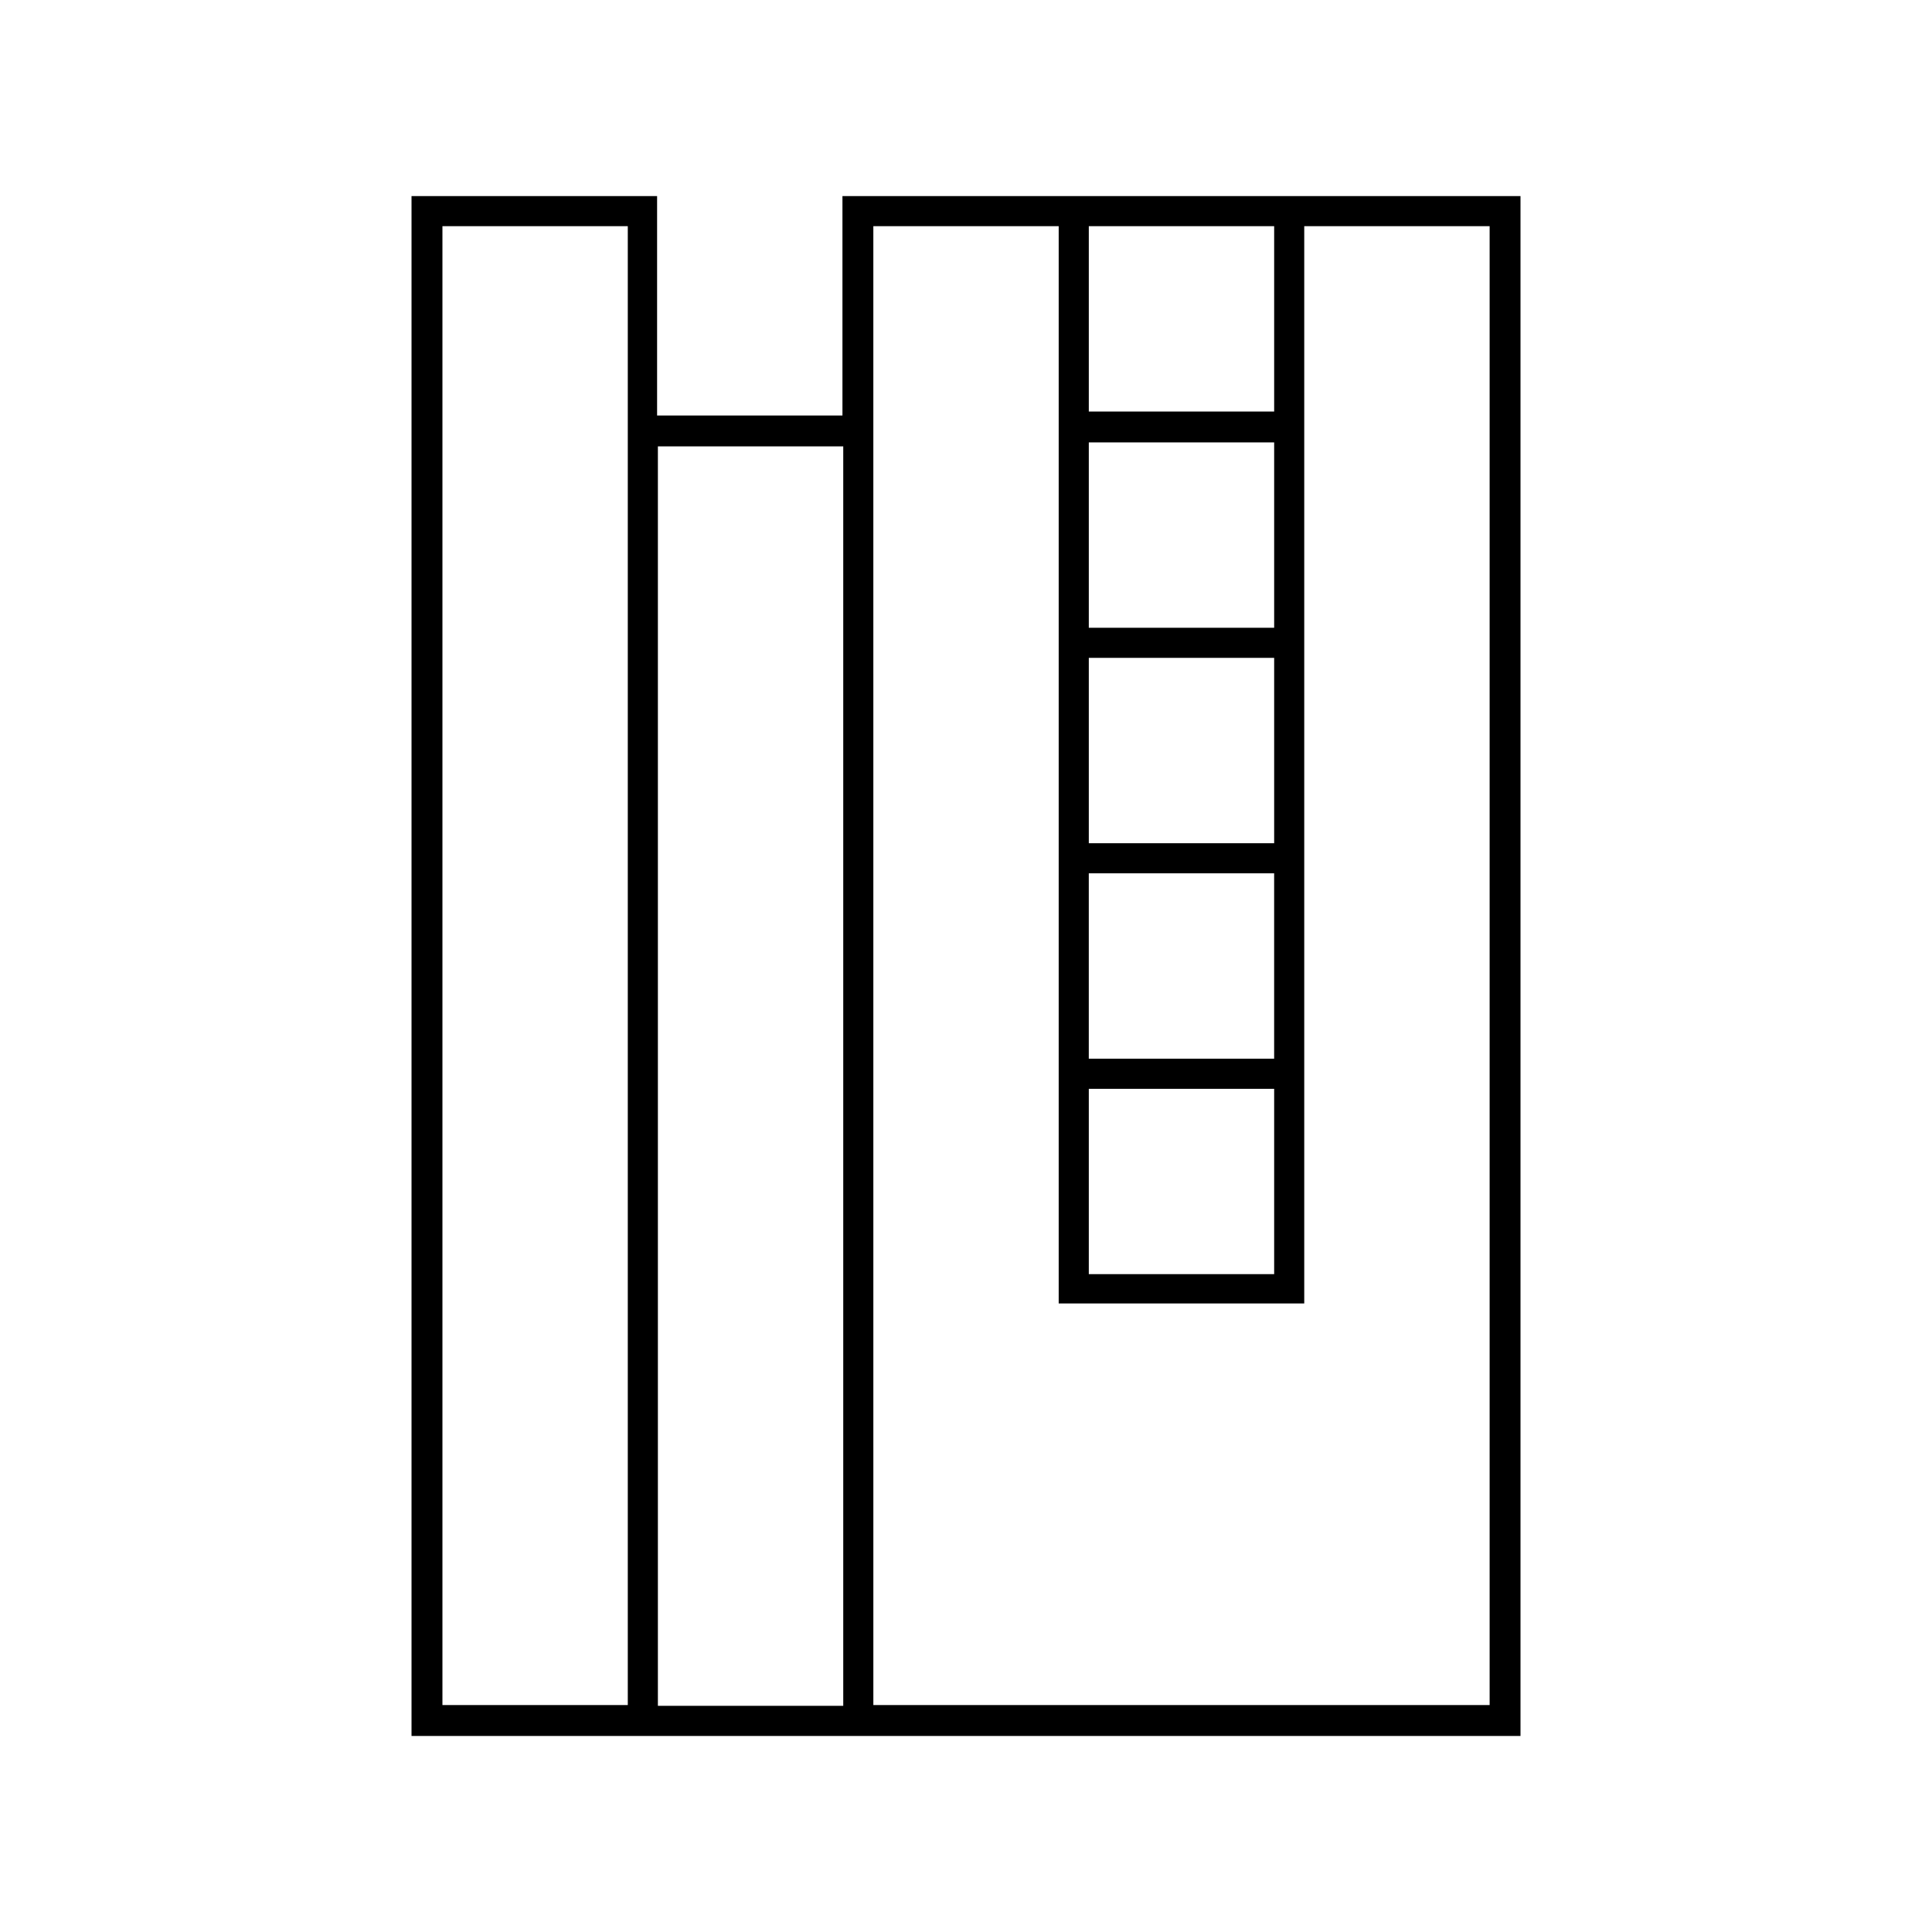
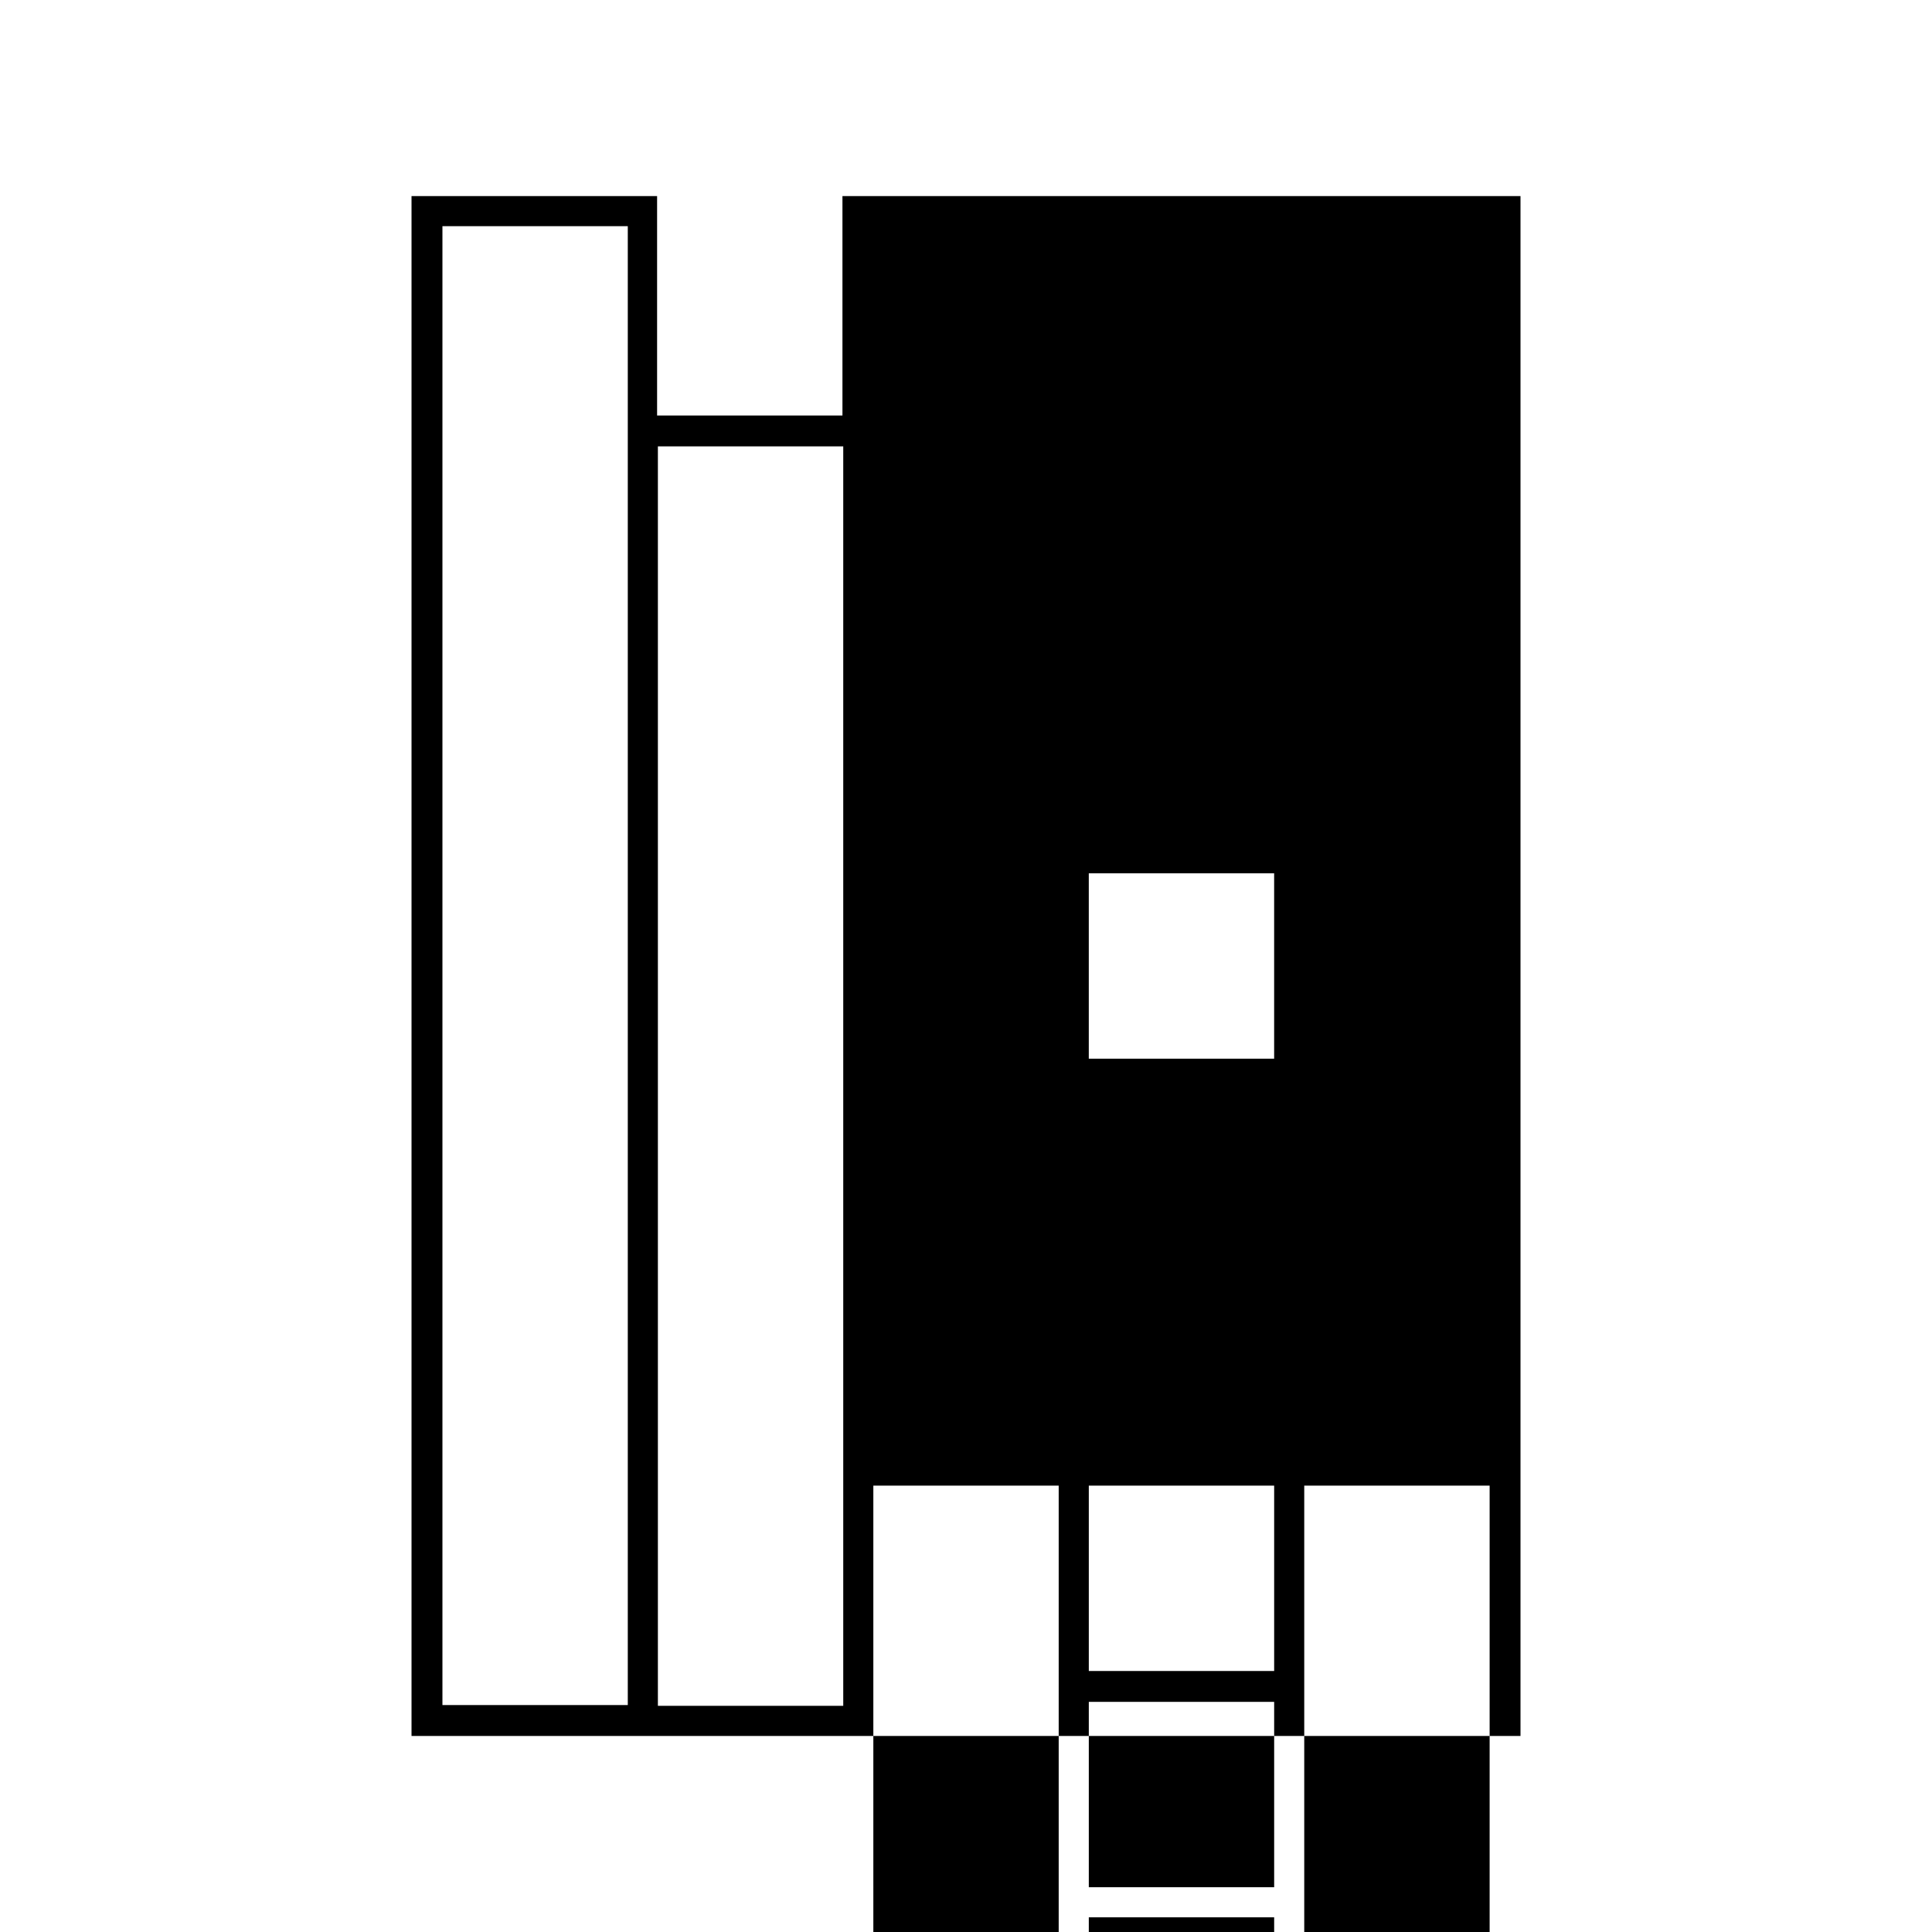
<svg xmlns="http://www.w3.org/2000/svg" fill="#000000" width="800px" height="800px" version="1.1" viewBox="144 144 512 512">
-   <path d="m432.54 424.56h49.121v-49.121h-49.121zm-175.49-228.6h61.086v58.148h49.121v-58.148h179.69v408.09h-293.89v-408.09zm53.109 7.977h-48.91v391.92h49.121v-391.92zm57.309 58.355h-49.121v333.77h49.121zm171.3-58.355v391.92h-163.32l-0.004-341.75v-50.172h49.121v285.49h65.074v-285.49zm-57.102 0h-49.121v49.121h49.121zm0 106.22v-48.91h-49.121v49.121h49.121zm0 8.188h-49.121v49.121h49.121zm0 114.2h-49.121v49.121h49.121z" fill-rule="evenodd" />
+   <path d="m432.54 424.56h49.121v-49.121h-49.121zm-175.49-228.6h61.086v58.148h49.121v-58.148h179.69v408.09h-293.89v-408.09zm53.109 7.977h-48.91v391.92h49.121v-391.92zm57.309 58.355h-49.121v333.77h49.121m171.3-58.355v391.92h-163.32l-0.004-341.75v-50.172h49.121v285.49h65.074v-285.49zm-57.102 0h-49.121v49.121h49.121zm0 106.22v-48.91h-49.121v49.121h49.121zm0 8.188h-49.121v49.121h49.121zm0 114.2h-49.121v49.121h49.121z" fill-rule="evenodd" />
</svg>